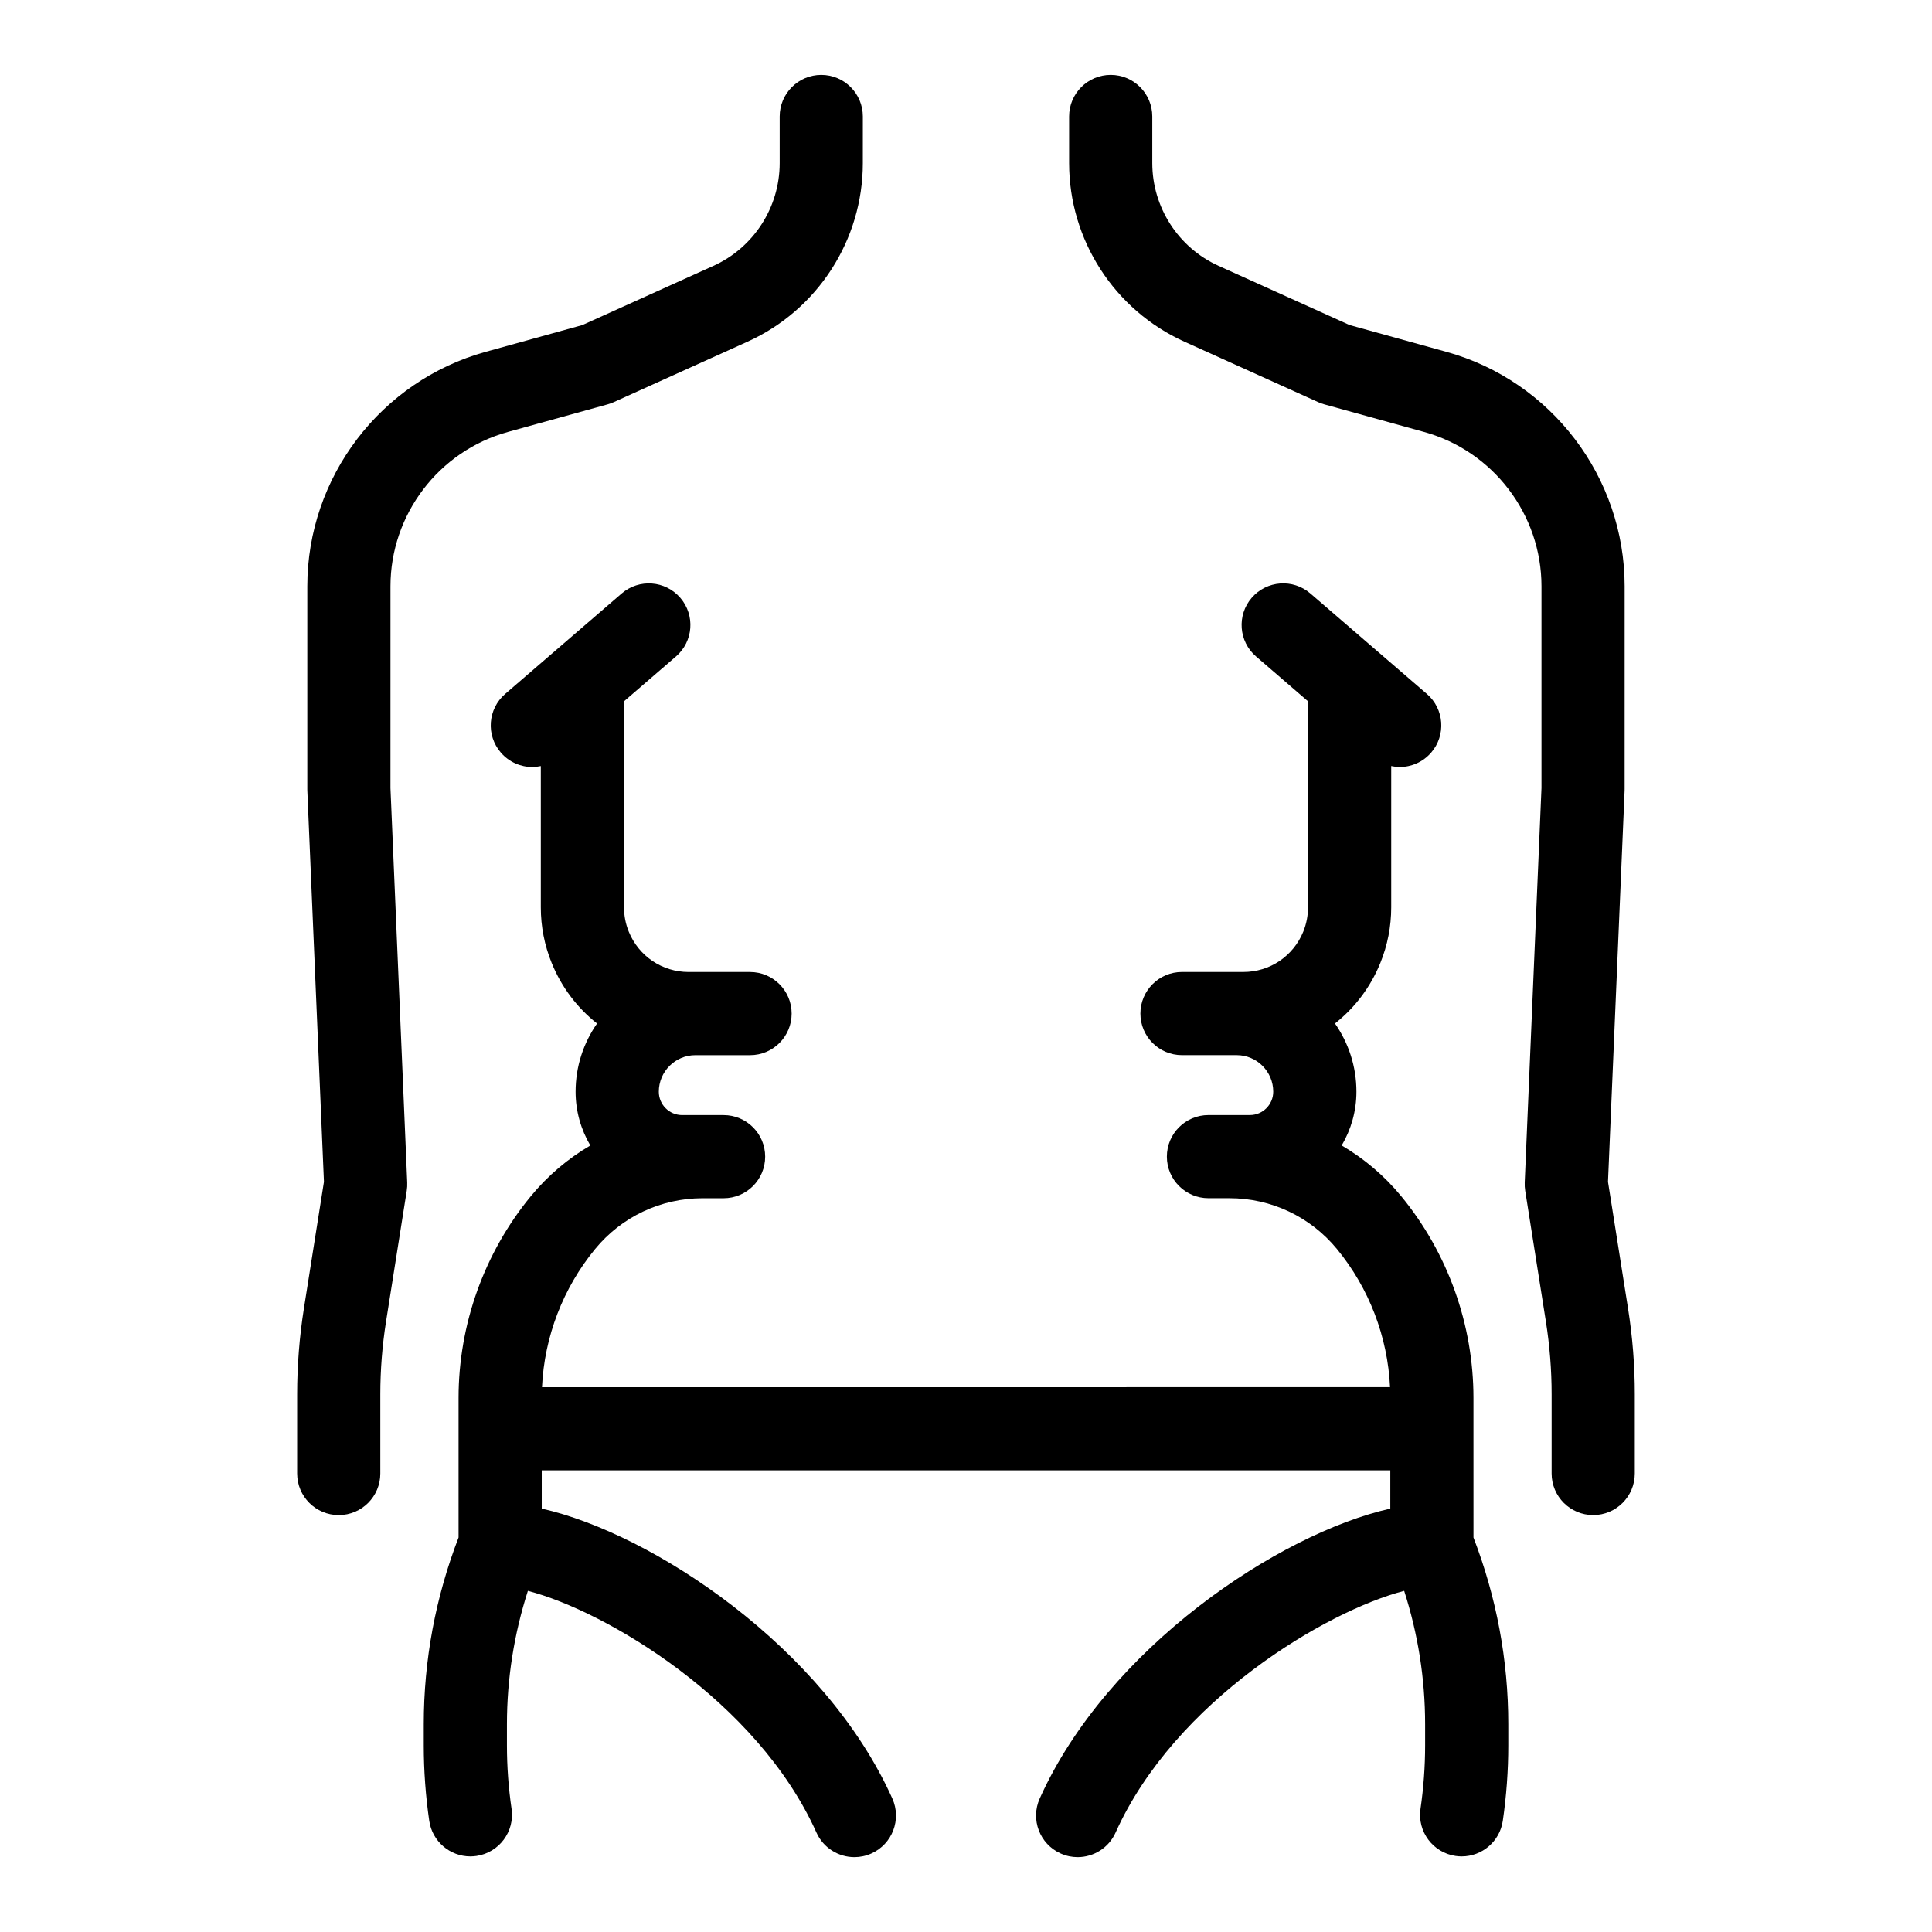
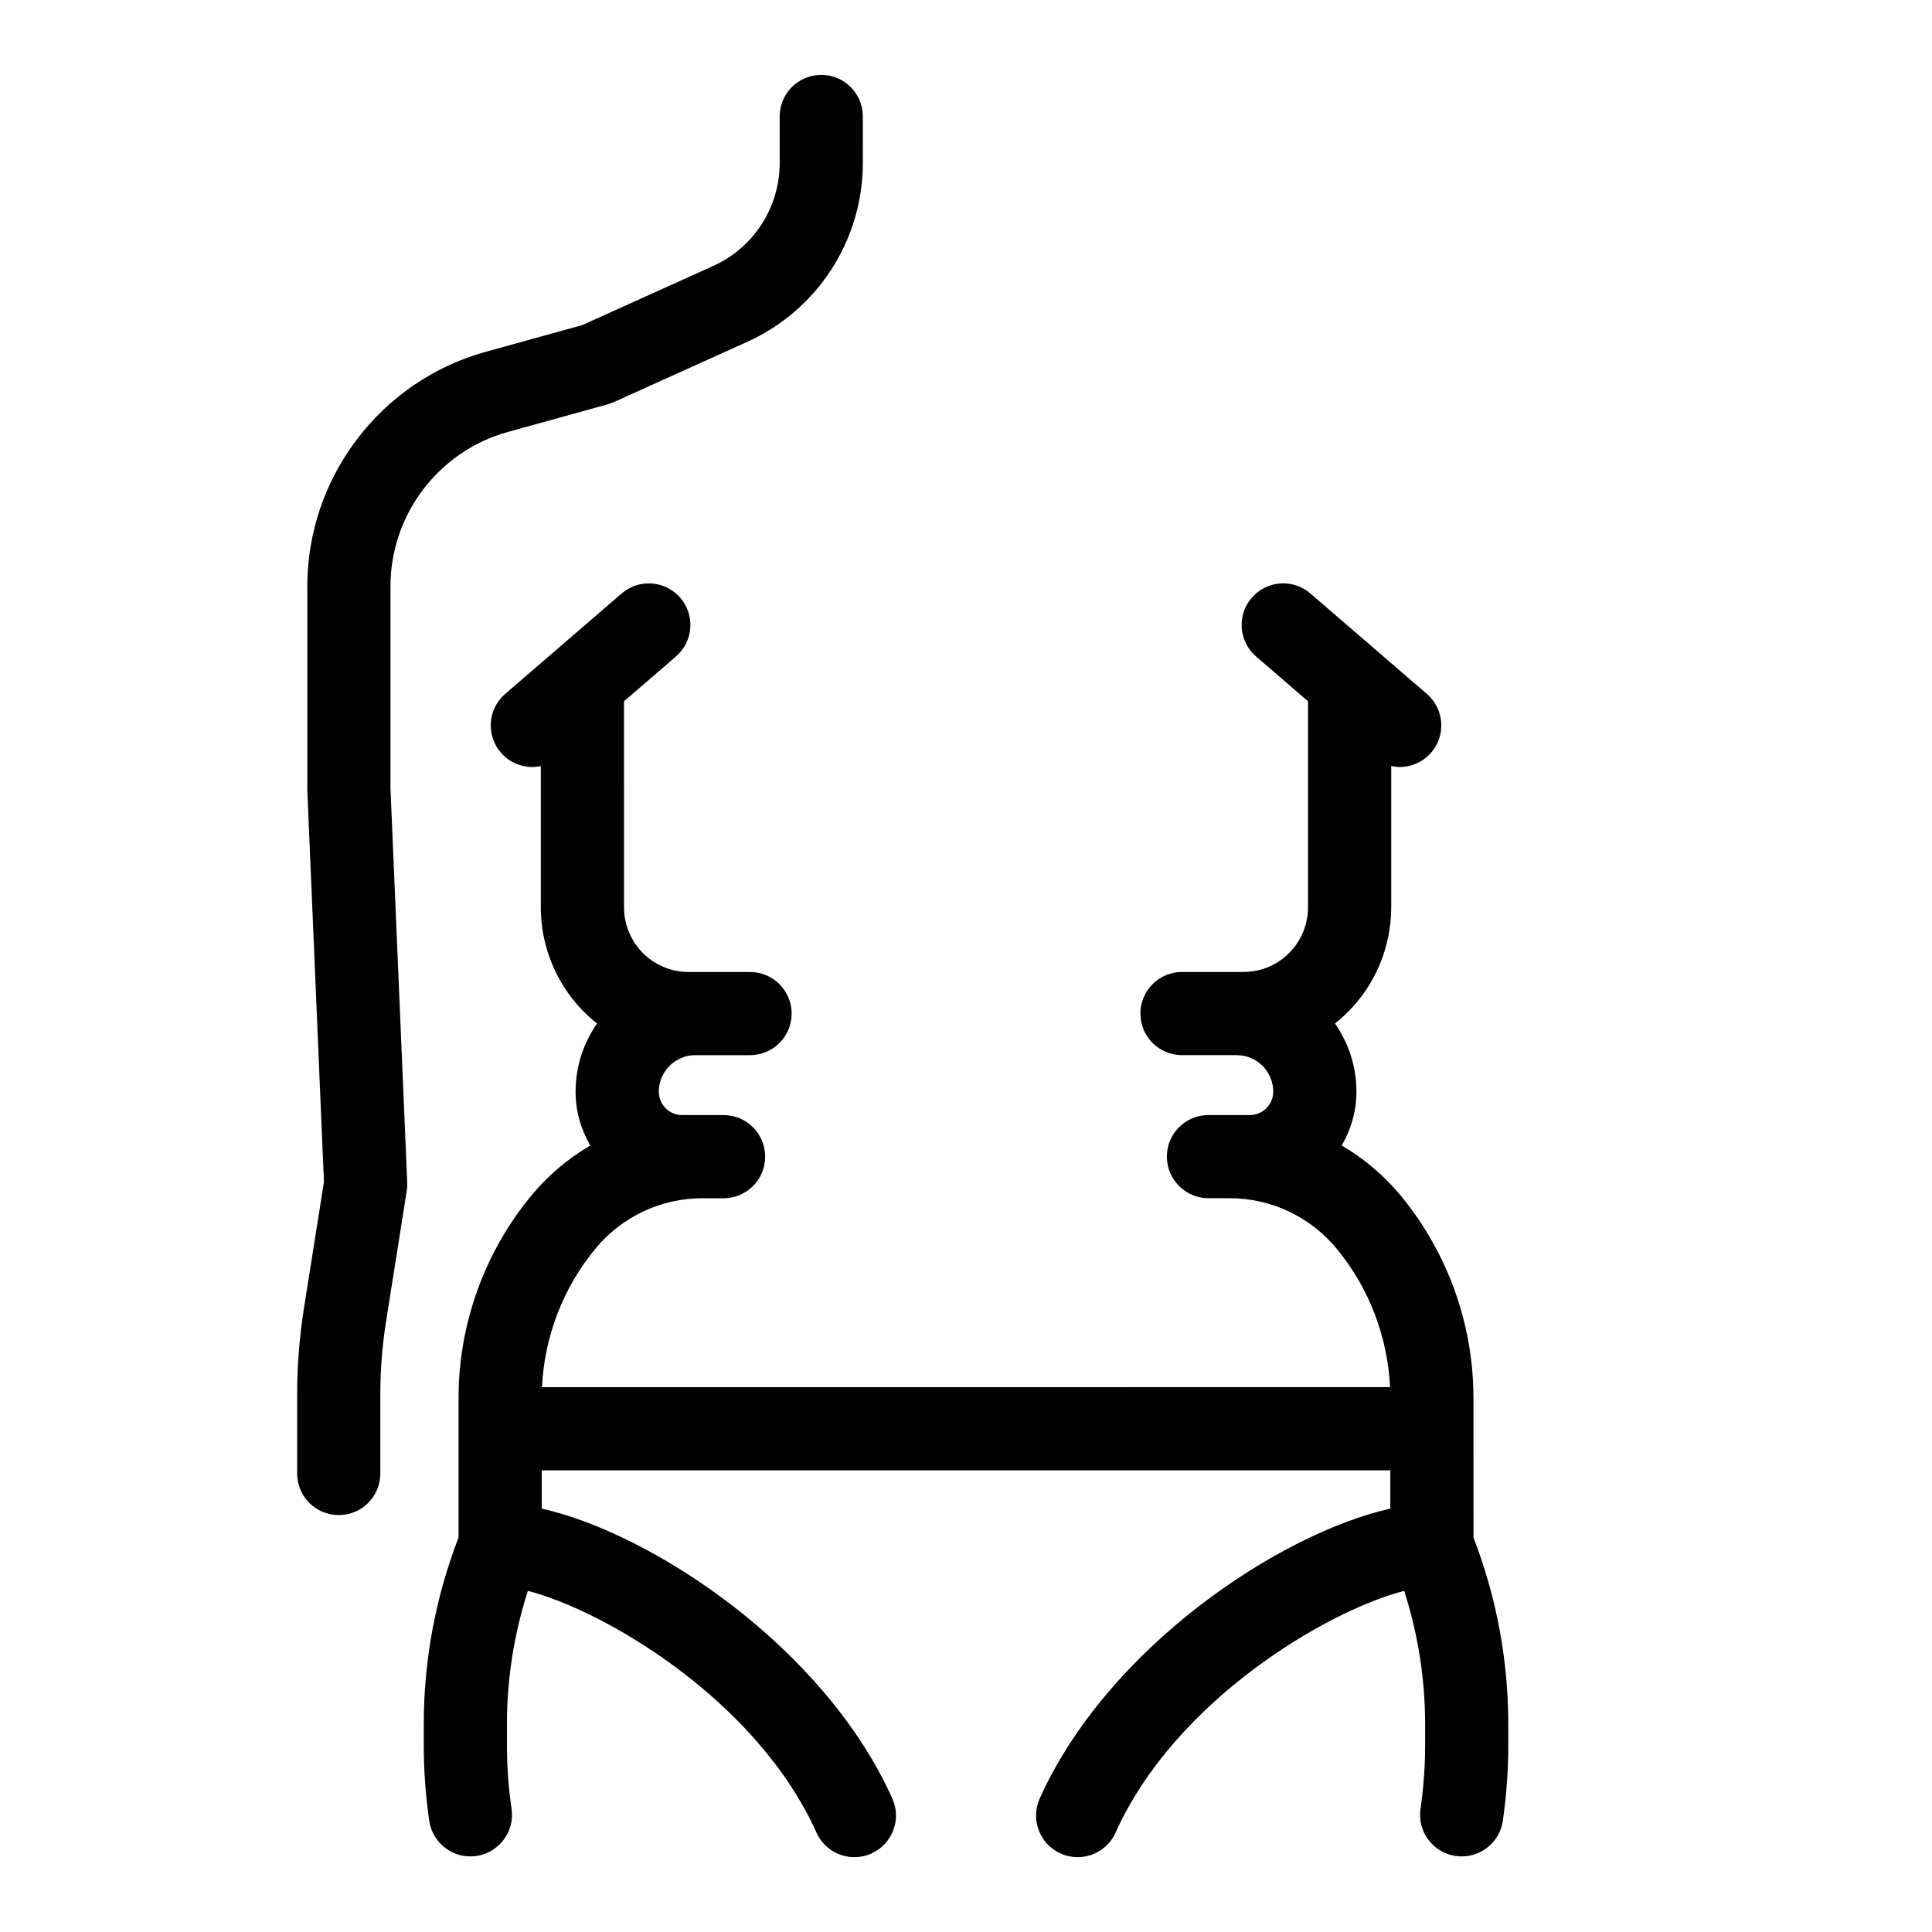
<svg xmlns="http://www.w3.org/2000/svg" fill="#000000" width="800px" height="800px" version="1.1" viewBox="144 144 512 512">
  <g>
    <path d="m247.48 299.36c0-19.008 12.789-35.816 31.098-40.883l26.453-7.32c0.547-0.152 1.078-0.344 1.598-0.578l35.488-16.035c18.555-8.383 30.543-26.961 30.543-47.328l0.004-12.352c0-6.086-4.934-11.02-11.02-11.02-6.086 0-11.02 4.934-11.02 11.02v12.355c0 11.723-6.898 22.418-17.578 27.242l-34.711 15.684-25.633 7.094c-27.824 7.699-47.262 33.25-47.262 62.125v53.711c0 0.152 0.004 0.312 0.008 0.465l4.402 103.66-5.316 33.586c-1.184 7.492-1.785 15.141-1.785 22.727v20.984c0 6.086 4.934 11.02 11.02 11.02 6.086 0 11.02-4.934 11.02-11.02v-20.984c0-6.438 0.512-12.922 1.516-19.281l5.488-34.676c0.113-0.723 0.156-1.457 0.125-2.188l-4.441-104.53z" />
-     <path d="m575.45 490.78-5.316-33.586 4.402-103.66c0.008-0.152 0.008-0.312 0.008-0.465l0.004-53.711c0-28.879-19.434-54.426-47.262-62.125l-25.633-7.094-34.707-15.684c-10.68-4.824-17.578-15.516-17.578-27.242v-12.352c0-6.086-4.934-11.02-11.02-11.02-6.086 0-11.02 4.934-11.02 11.02v12.355c0 20.367 11.992 38.941 30.543 47.328l35.488 16.035c0.516 0.234 1.051 0.43 1.598 0.578l26.453 7.32c18.309 5.066 31.098 21.879 31.098 40.883v53.473l-4.441 104.53c-0.031 0.73 0.012 1.469 0.125 2.188l5.484 34.68c1.008 6.359 1.52 12.844 1.52 19.277v20.984c0 6.086 4.934 11.02 11.02 11.02 6.086 0 11.02-4.934 11.02-11.02v-20.984c0.008-7.59-0.598-15.234-1.785-22.727z" />
    <path d="m534.48 522.63v-8.172c0-19.449-6.797-38.43-19.145-53.453-4.488-5.461-9.844-9.973-15.773-13.445 2.465-4.191 3.906-9.055 3.906-14.254 0-6.715-2.109-12.941-5.684-18.074 5.203-4.106 9.383-9.559 12.012-16.012 1.918-4.719 2.891-9.688 2.891-14.773v-37.441c0.738 0.152 1.488 0.254 2.242 0.254 3.094 0 6.172-1.297 8.352-3.824 3.977-4.609 3.465-11.57-1.145-15.543l-30.871-26.621c-4.621-3.981-11.57-3.461-15.547 1.148-3.977 4.609-3.465 11.57 1.145 15.543l13.777 11.883v54.598c0 2.231-0.43 4.406-1.262 6.465-2.641 6.484-8.867 10.672-15.859 10.672h-16.281c-6.086 0-11.02 4.934-11.02 11.02 0 6.086 4.934 11.02 11.02 11.02h14.508c5.336 0 9.676 4.344 9.676 9.684 0 3.414-2.773 6.191-6.184 6.191h-10.984c-6.086 0-11.02 4.934-11.02 11.02 0 6.086 4.934 11.02 11.02 11.02h5.562c11.074 0 21.457 4.91 28.492 13.465 8.508 10.352 13.449 23.254 14.07 36.605h-62l-31.941 0.008h-130.8c0.617-13.348 5.559-26.25 14.07-36.605 7.031-8.559 17.418-13.465 28.492-13.465h5.559c6.086 0 11.02-4.934 11.02-11.02 0-6.086-4.934-11.02-11.02-11.02h-10.984c-3.41 0-6.18-2.777-6.18-6.191 0-5.336 4.34-9.684 9.676-9.684h14.504c6.086 0 11.02-4.934 11.02-11.02 0-6.086-4.934-11.02-11.02-11.02h-16.277c-6.992 0-13.219-4.188-15.859-10.672-0.84-2.059-1.266-4.234-1.266-6.465l-0.008-54.602 13.777-11.883c4.609-3.973 5.125-10.934 1.148-15.543-3.973-4.606-10.934-5.125-15.543-1.148l-30.871 26.621c-4.609 3.973-5.125 10.934-1.148 15.543 2.18 2.527 5.254 3.824 8.352 3.824 0.754 0 1.504-0.102 2.242-0.254v37.438c0 5.094 0.977 10.07 2.894 14.781 2.625 6.449 6.809 11.902 12.008 16.008-3.574 5.133-5.684 11.359-5.684 18.07 0 5.203 1.438 10.062 3.906 14.254-5.93 3.473-11.281 7.984-15.773 13.445-12.348 15.023-19.148 34.012-19.148 53.453v36.992c-6.098 15.84-9.219 32.469-9.219 49.477v5.641c0 6.66 0.492 13.383 1.453 19.977 0.805 5.481 5.512 9.422 10.887 9.422 0.531 0 1.07-0.039 1.613-0.117 6.023-0.883 10.191-6.481 9.309-12.504-0.809-5.539-1.223-11.18-1.223-16.777v-5.641c0-12.074 1.887-23.918 5.551-35.336 20.559 5.301 60.758 29.062 76.477 64.062 1.836 4.086 5.856 6.508 10.059 6.508 1.508 0 3.043-0.312 4.508-0.973 5.551-2.492 8.031-9.016 5.539-14.566-17.938-39.949-63.391-70.18-92.91-76.832v-10.141h224.88v10.141c-29.52 6.648-74.973 36.887-92.91 76.832-2.492 5.551-0.016 12.074 5.539 14.566 1.465 0.66 2.996 0.973 4.508 0.973 4.207 0 8.227-2.426 10.059-6.508 15.719-35 55.918-58.762 76.477-64.062 3.664 11.414 5.551 23.258 5.551 35.336v5.641c0 5.594-0.414 11.238-1.223 16.781-0.883 6.023 3.289 11.617 9.309 12.5 0.543 0.078 1.078 0.117 1.609 0.117 5.383 0 10.094-3.945 10.891-9.426 0.965-6.598 1.453-13.316 1.453-19.973v-5.641c0-17.012-3.125-33.633-9.223-49.473z" />
  </g>
</svg>